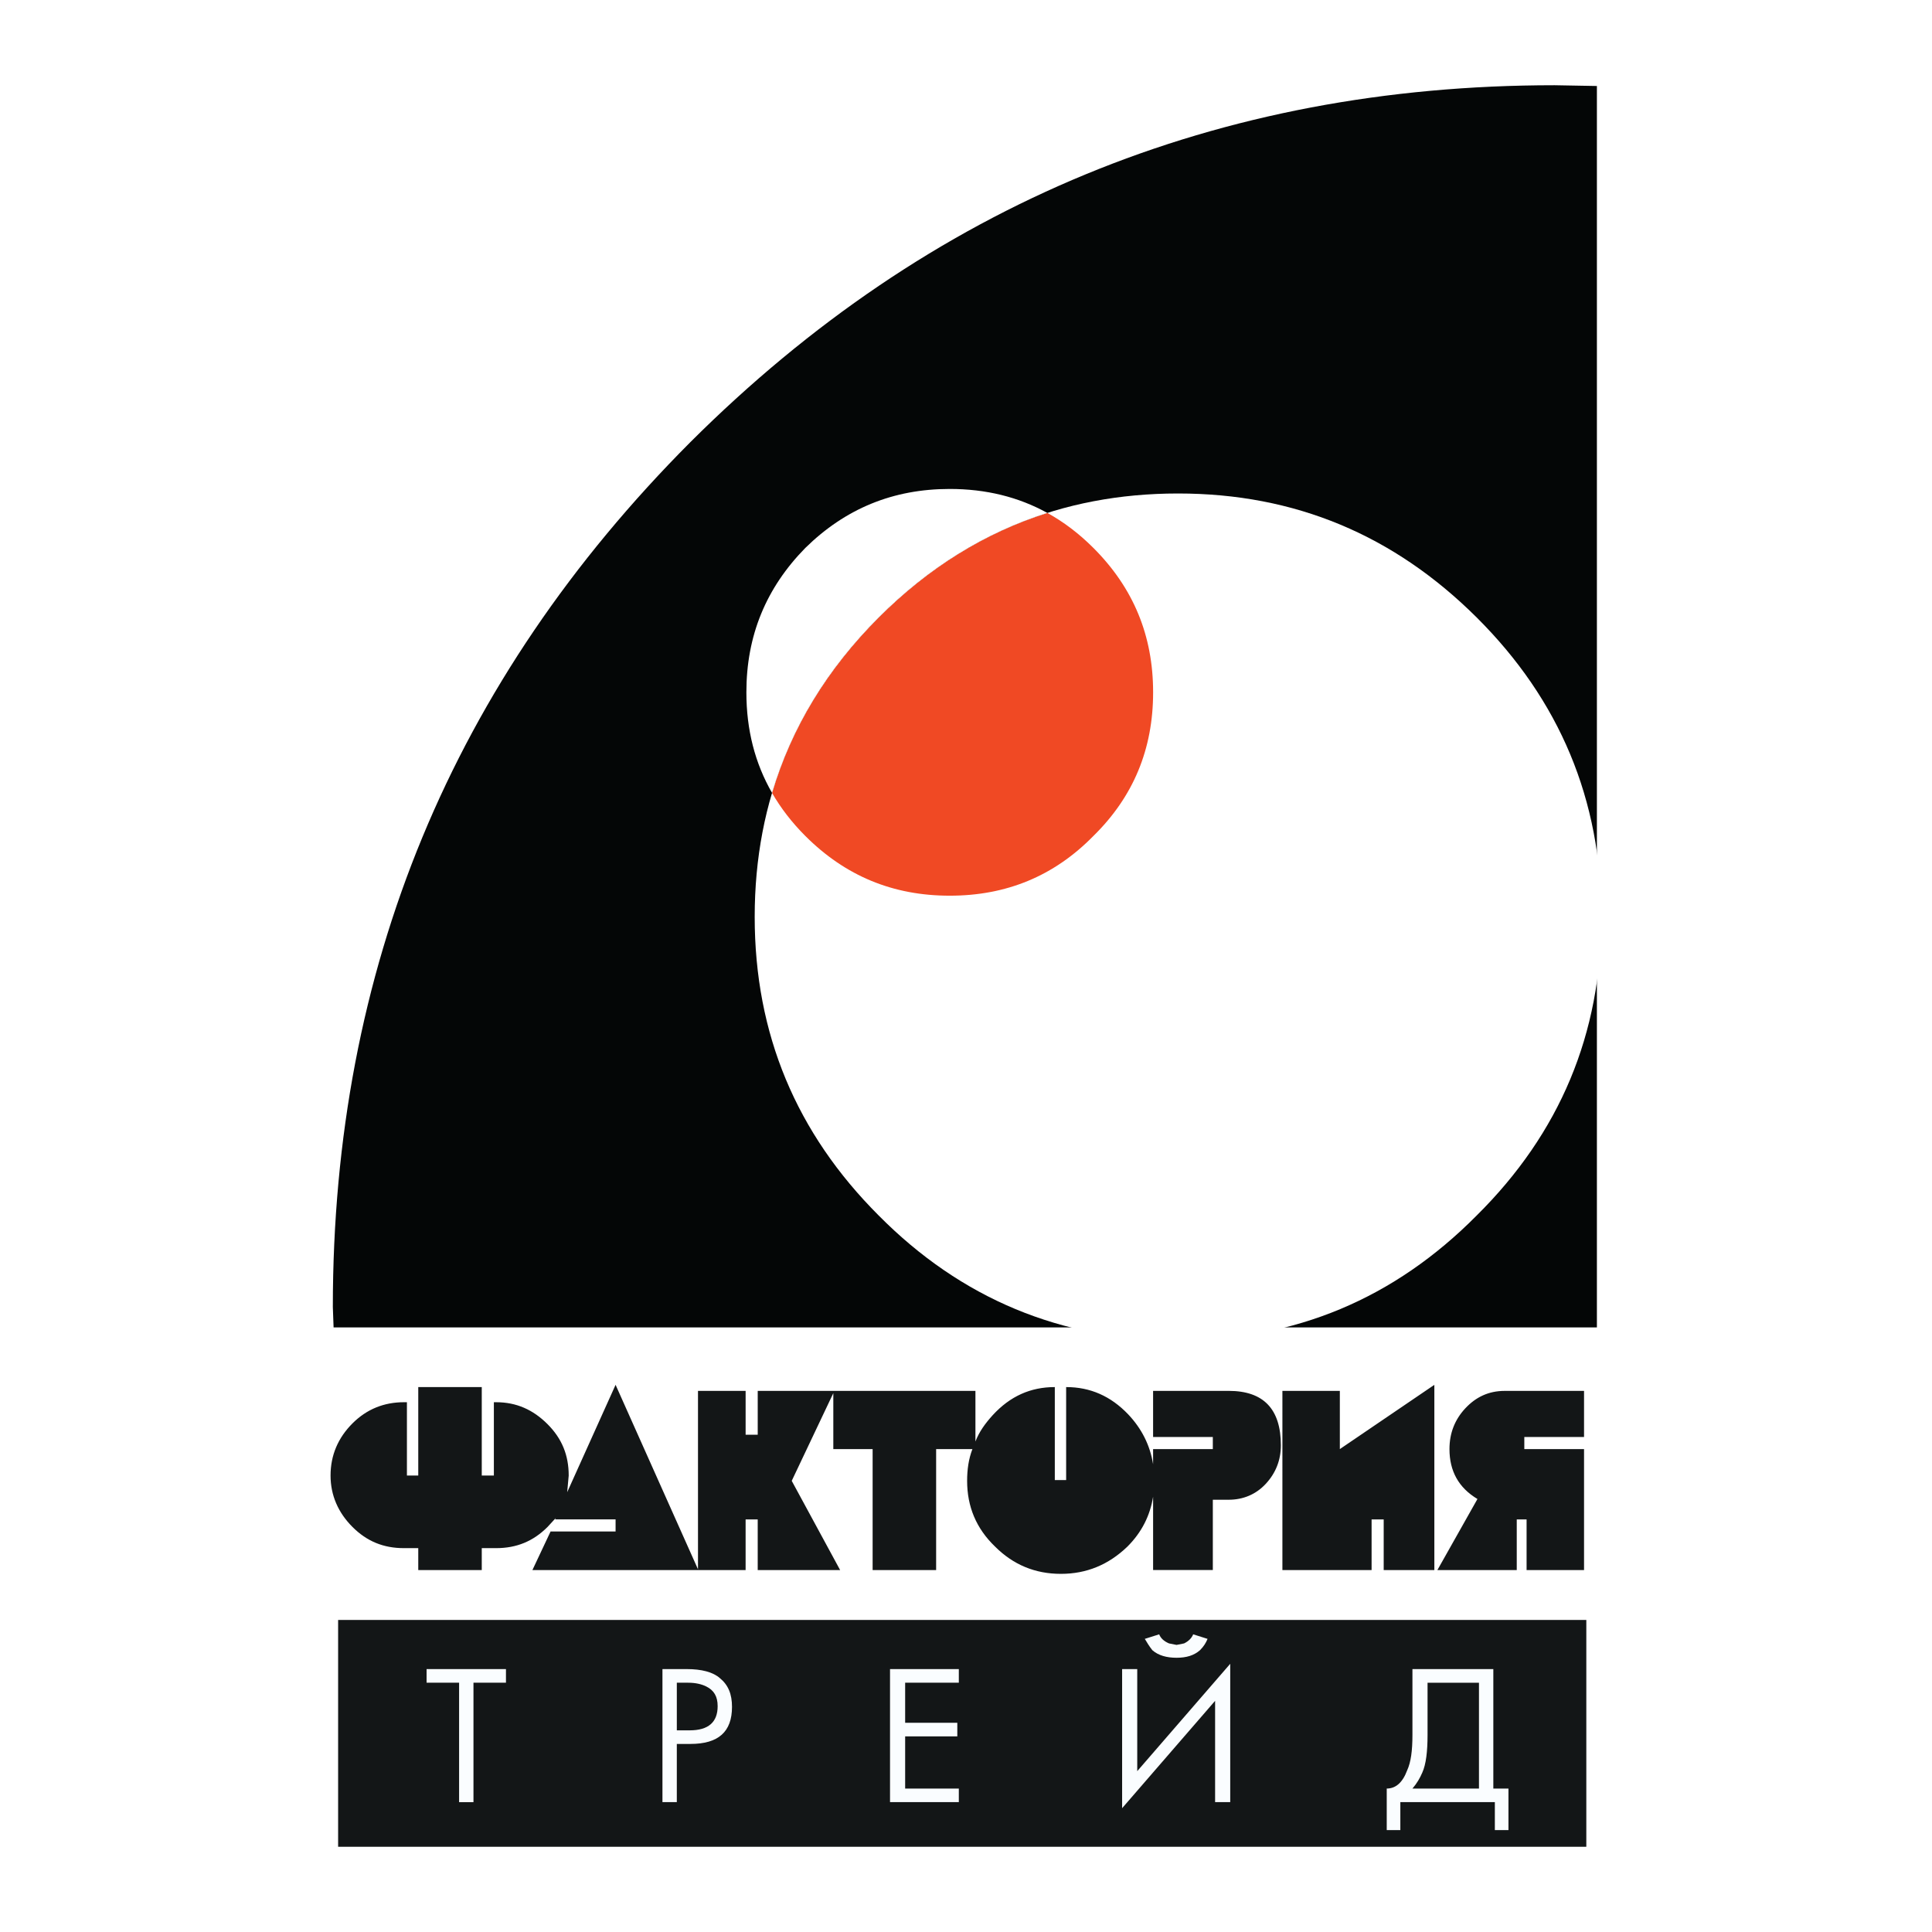
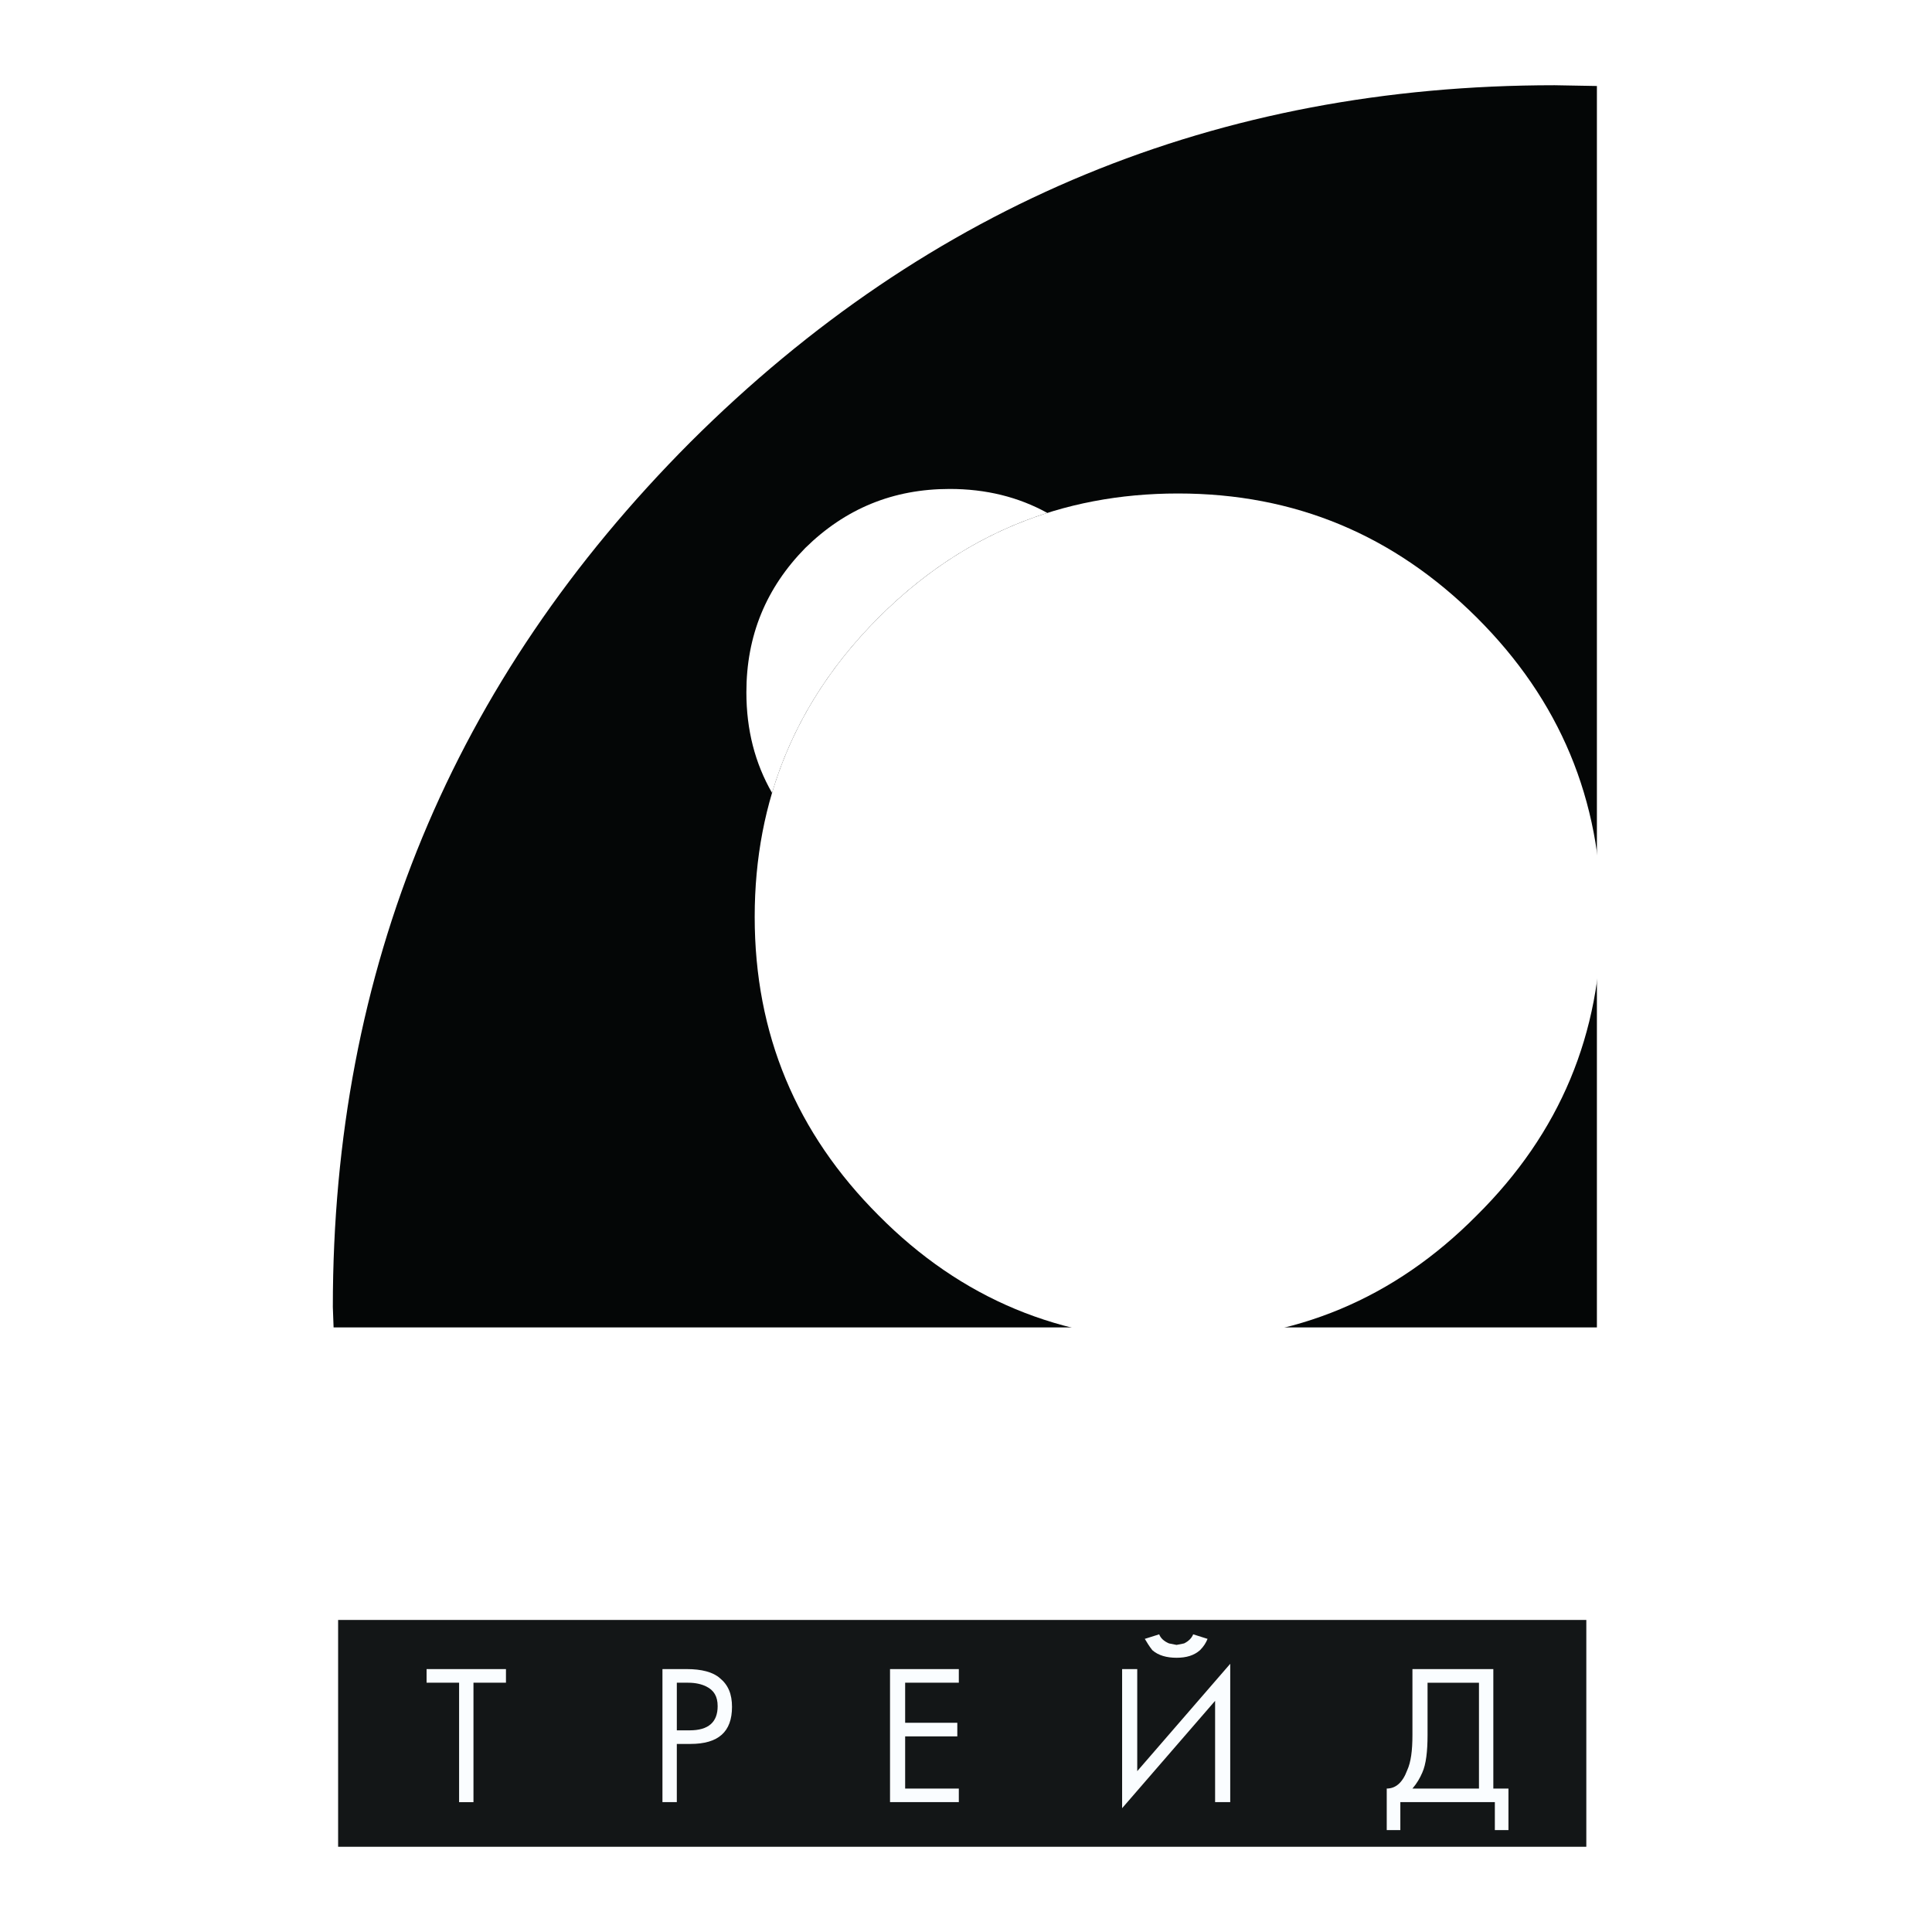
<svg xmlns="http://www.w3.org/2000/svg" version="1.0" id="Layer_1" x="0px" y="0px" width="192.756px" height="192.756px" viewBox="0 0 192.756 192.756" enable-background="new 0 0 192.756 192.756" xml:space="preserve">
  <g>
    <polygon fill-rule="evenodd" clip-rule="evenodd" fill="#FFFFFF" points="0,0 192.756,0 192.756,192.756 0,192.756 0,0  " />
    <path fill-rule="evenodd" clip-rule="evenodd" fill="#040606" d="M159.323,8.58v123.854H33.282l-0.075-2.037   c0-33.717,11.917-62.455,35.677-86.291c23.835-23.76,52.574-35.602,86.214-35.602L159.323,8.58L159.323,8.58z" />
    <path fill-rule="evenodd" clip-rule="evenodd" fill="#FFFFFF" d="M117.536,49.235c11.691,0,21.554,4.167,29.794,12.37   c8.278,8.241,12.445,18.178,12.445,29.87c0,11.691-4.147,21.572-12.445,29.794c-8.222,8.297-18.103,12.445-29.794,12.445   s-21.648-4.148-29.87-12.445c-8.222-8.223-12.37-18.104-12.37-29.794c0-11.691,4.148-21.647,12.37-29.87   C95.888,53.384,105.845,49.235,117.536,49.235L117.536,49.235z" />
    <polygon fill-rule="evenodd" clip-rule="evenodd" fill="#131617" points="33.734,161.623 33.734,184.252 158.267,184.252    158.267,161.623 33.734,161.623  " />
    <path fill-rule="evenodd" clip-rule="evenodd" fill="#FAFDFF" d="M50.48,167.885v-1.359h-7.92v1.359h3.244v11.916h1.434v-11.916   H50.48L50.48,167.885z M95.662,166.525h-6.864v13.275h6.864v-1.355h-5.355v-5.205h5.204v-1.359h-5.204v-3.996h5.355V166.525   L95.662,166.525z M71.6,170.223c0,1.584-0.905,2.414-2.791,2.414h-1.282v-4.752h1.131c0.754,0,1.357,0.15,1.81,0.377   C71.223,168.639,71.6,169.242,71.6,170.223L71.6,170.223z M68.507,166.525h-2.414v13.275h1.433v-5.807h1.357   c2.791,0,4.149-1.207,4.149-3.697c0-1.281-0.377-2.186-1.207-2.865C71.147,166.828,70.016,166.525,68.507,166.525L68.507,166.525z    M114.217,163.51c0.227,0.377,0.453,0.754,0.754,1.131c0.604,0.529,1.434,0.754,2.414,0.754c0.981,0,1.735-0.225,2.339-0.754   c0.377-0.377,0.604-0.754,0.754-1.131l-1.433-0.453c-0.151,0.377-0.453,0.68-0.906,0.906l-0.754,0.15l-0.754-0.15   c-0.528-0.227-0.83-0.529-0.98-0.906L114.217,163.51L114.217,163.51z M111.954,166.525v13.879l9.277-10.711v10.107h1.509v-13.803   l-9.277,10.711v-10.184H111.954L111.954,166.525z M147.557,167.885v10.561h-6.638c0.452-0.529,0.754-1.057,0.98-1.586   c0.377-0.83,0.528-2.111,0.528-3.771v-5.203H147.557L147.557,167.885z M140.919,166.525v6.562c0,1.586-0.151,2.717-0.528,3.545   c-0.453,1.207-1.131,1.812-2.036,1.812v4.146h1.357v-2.791h9.429v2.791h1.357v-4.146h-1.509v-11.92H140.919L140.919,166.525z" />
-     <path fill-rule="evenodd" clip-rule="evenodd" fill="#131617" d="M56.589,148.877l0.151-1.66c0-2.037-0.679-3.695-2.112-5.129   s-3.093-2.188-5.129-2.188h-0.226v7.316h-1.207v-8.826H41.73v8.826h-1.131V139.9h-0.302c-1.961,0-3.696,0.678-5.129,2.111   c-1.434,1.434-2.188,3.168-2.188,5.205c0,1.961,0.754,3.695,2.188,5.129c1.433,1.434,3.092,2.113,5.129,2.113h1.433v2.186h6.336   v-2.186h1.433c2.037,0,3.696-0.68,5.129-2.113l0.83-0.904l-0.075,0.15h6.034v1.207H54.93l-1.811,3.846h21.271v-5.053h1.207v5.053   h8.222l-4.828-8.9l4.149-8.75v5.582h3.922v12.068h6.336v-12.068h3.62c-0.377,0.98-0.528,2.037-0.528,3.168   c0,2.564,0.905,4.752,2.791,6.562c1.811,1.811,3.998,2.717,6.562,2.717s4.752-0.906,6.638-2.717   c1.433-1.434,2.263-3.092,2.564-4.979v7.316h5.959v-7.014h1.584c1.433,0,2.715-0.529,3.695-1.584   c0.981-1.057,1.509-2.338,1.509-3.848c0-3.621-1.734-5.43-5.204-5.43h-7.543v4.6h5.959v1.207h-5.959v1.51   c-0.302-1.887-1.132-3.545-2.489-4.979c-1.734-1.811-3.771-2.717-6.186-2.717v9.279h-1.131v-9.279c-2.414,0-4.45,0.906-6.186,2.791   c-0.754,0.83-1.358,1.66-1.734,2.641v-5.053H75.598v4.375h-1.207v-4.375h-4.752v17.801l-8.222-18.404L56.589,148.877   L56.589,148.877z M127.945,156.645h8.899v-5.053h1.207v5.053h5.054v-18.479l-9.429,6.41v-5.807h-5.731V156.645L127.945,156.645z    M150.121,138.77c-1.584,0-2.866,0.604-3.922,1.734c-1.057,1.131-1.585,2.488-1.585,4.072c0,2.188,0.905,3.848,2.791,4.979   l-3.997,7.09h7.919v-5.053h0.981v5.053h5.732v-12.068h-5.959v-1.207h5.959v-4.6H150.121L150.121,138.77z" />
-     <path fill-rule="evenodd" clip-rule="evenodd" fill="#F04924" d="M104.491,51.173c1.644,0.906,3.175,2.071,4.597,3.493   c3.997,3.998,5.959,8.75,5.959,14.407s-1.961,10.409-5.959,14.332c-3.923,3.998-8.674,5.958-14.332,5.958   c-5.657,0-10.409-1.961-14.407-5.958c-1.335-1.335-2.442-2.767-3.323-4.297c1.935-6.515,5.486-12.349,10.639-17.502   C92.64,56.632,98.248,53.149,104.491,51.173L104.491,51.173z" />
    <path fill-rule="evenodd" clip-rule="evenodd" fill="#FFFFFF" d="M94.756,48.783c3.607,0,6.844,0.797,9.735,2.391   c-6.243,1.976-11.852,5.458-16.825,10.432c-5.153,5.153-8.705,10.987-10.639,17.502c-1.707-2.965-2.561-6.303-2.561-10.035   c0-5.657,1.961-10.409,5.883-14.407C84.347,50.744,89.099,48.783,94.756,48.783L94.756,48.783z" />
  </g>
</svg>